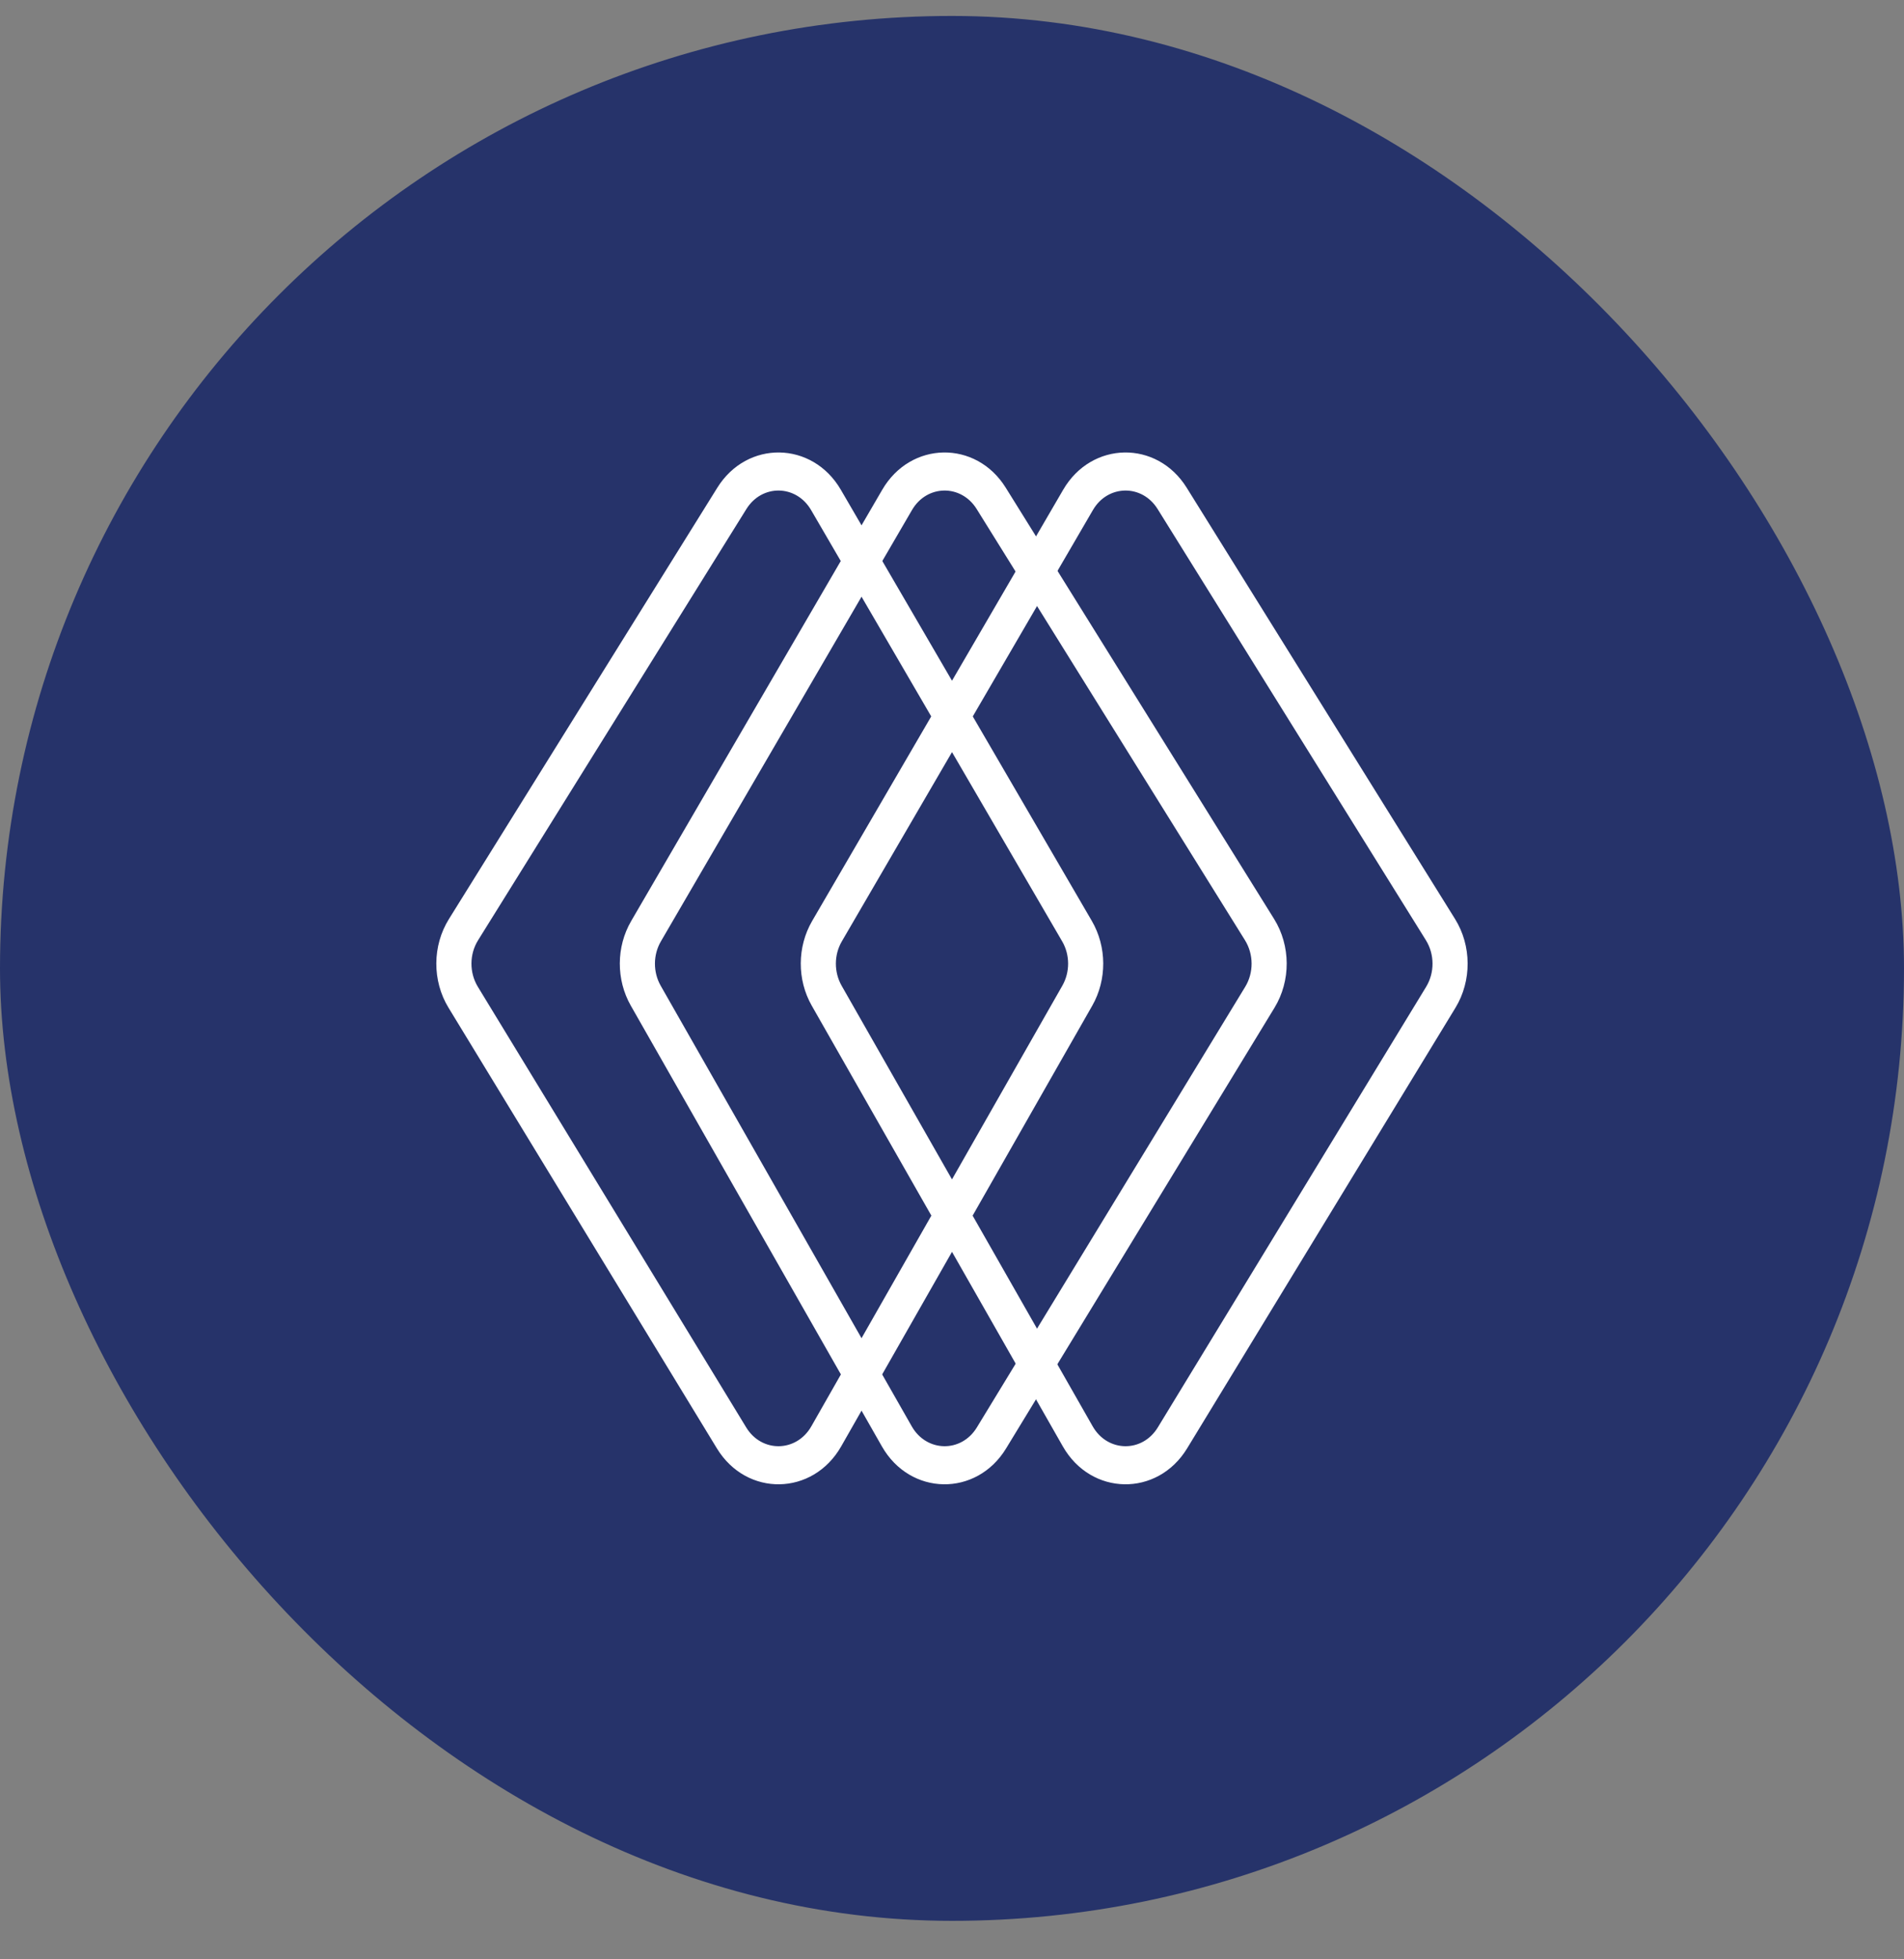
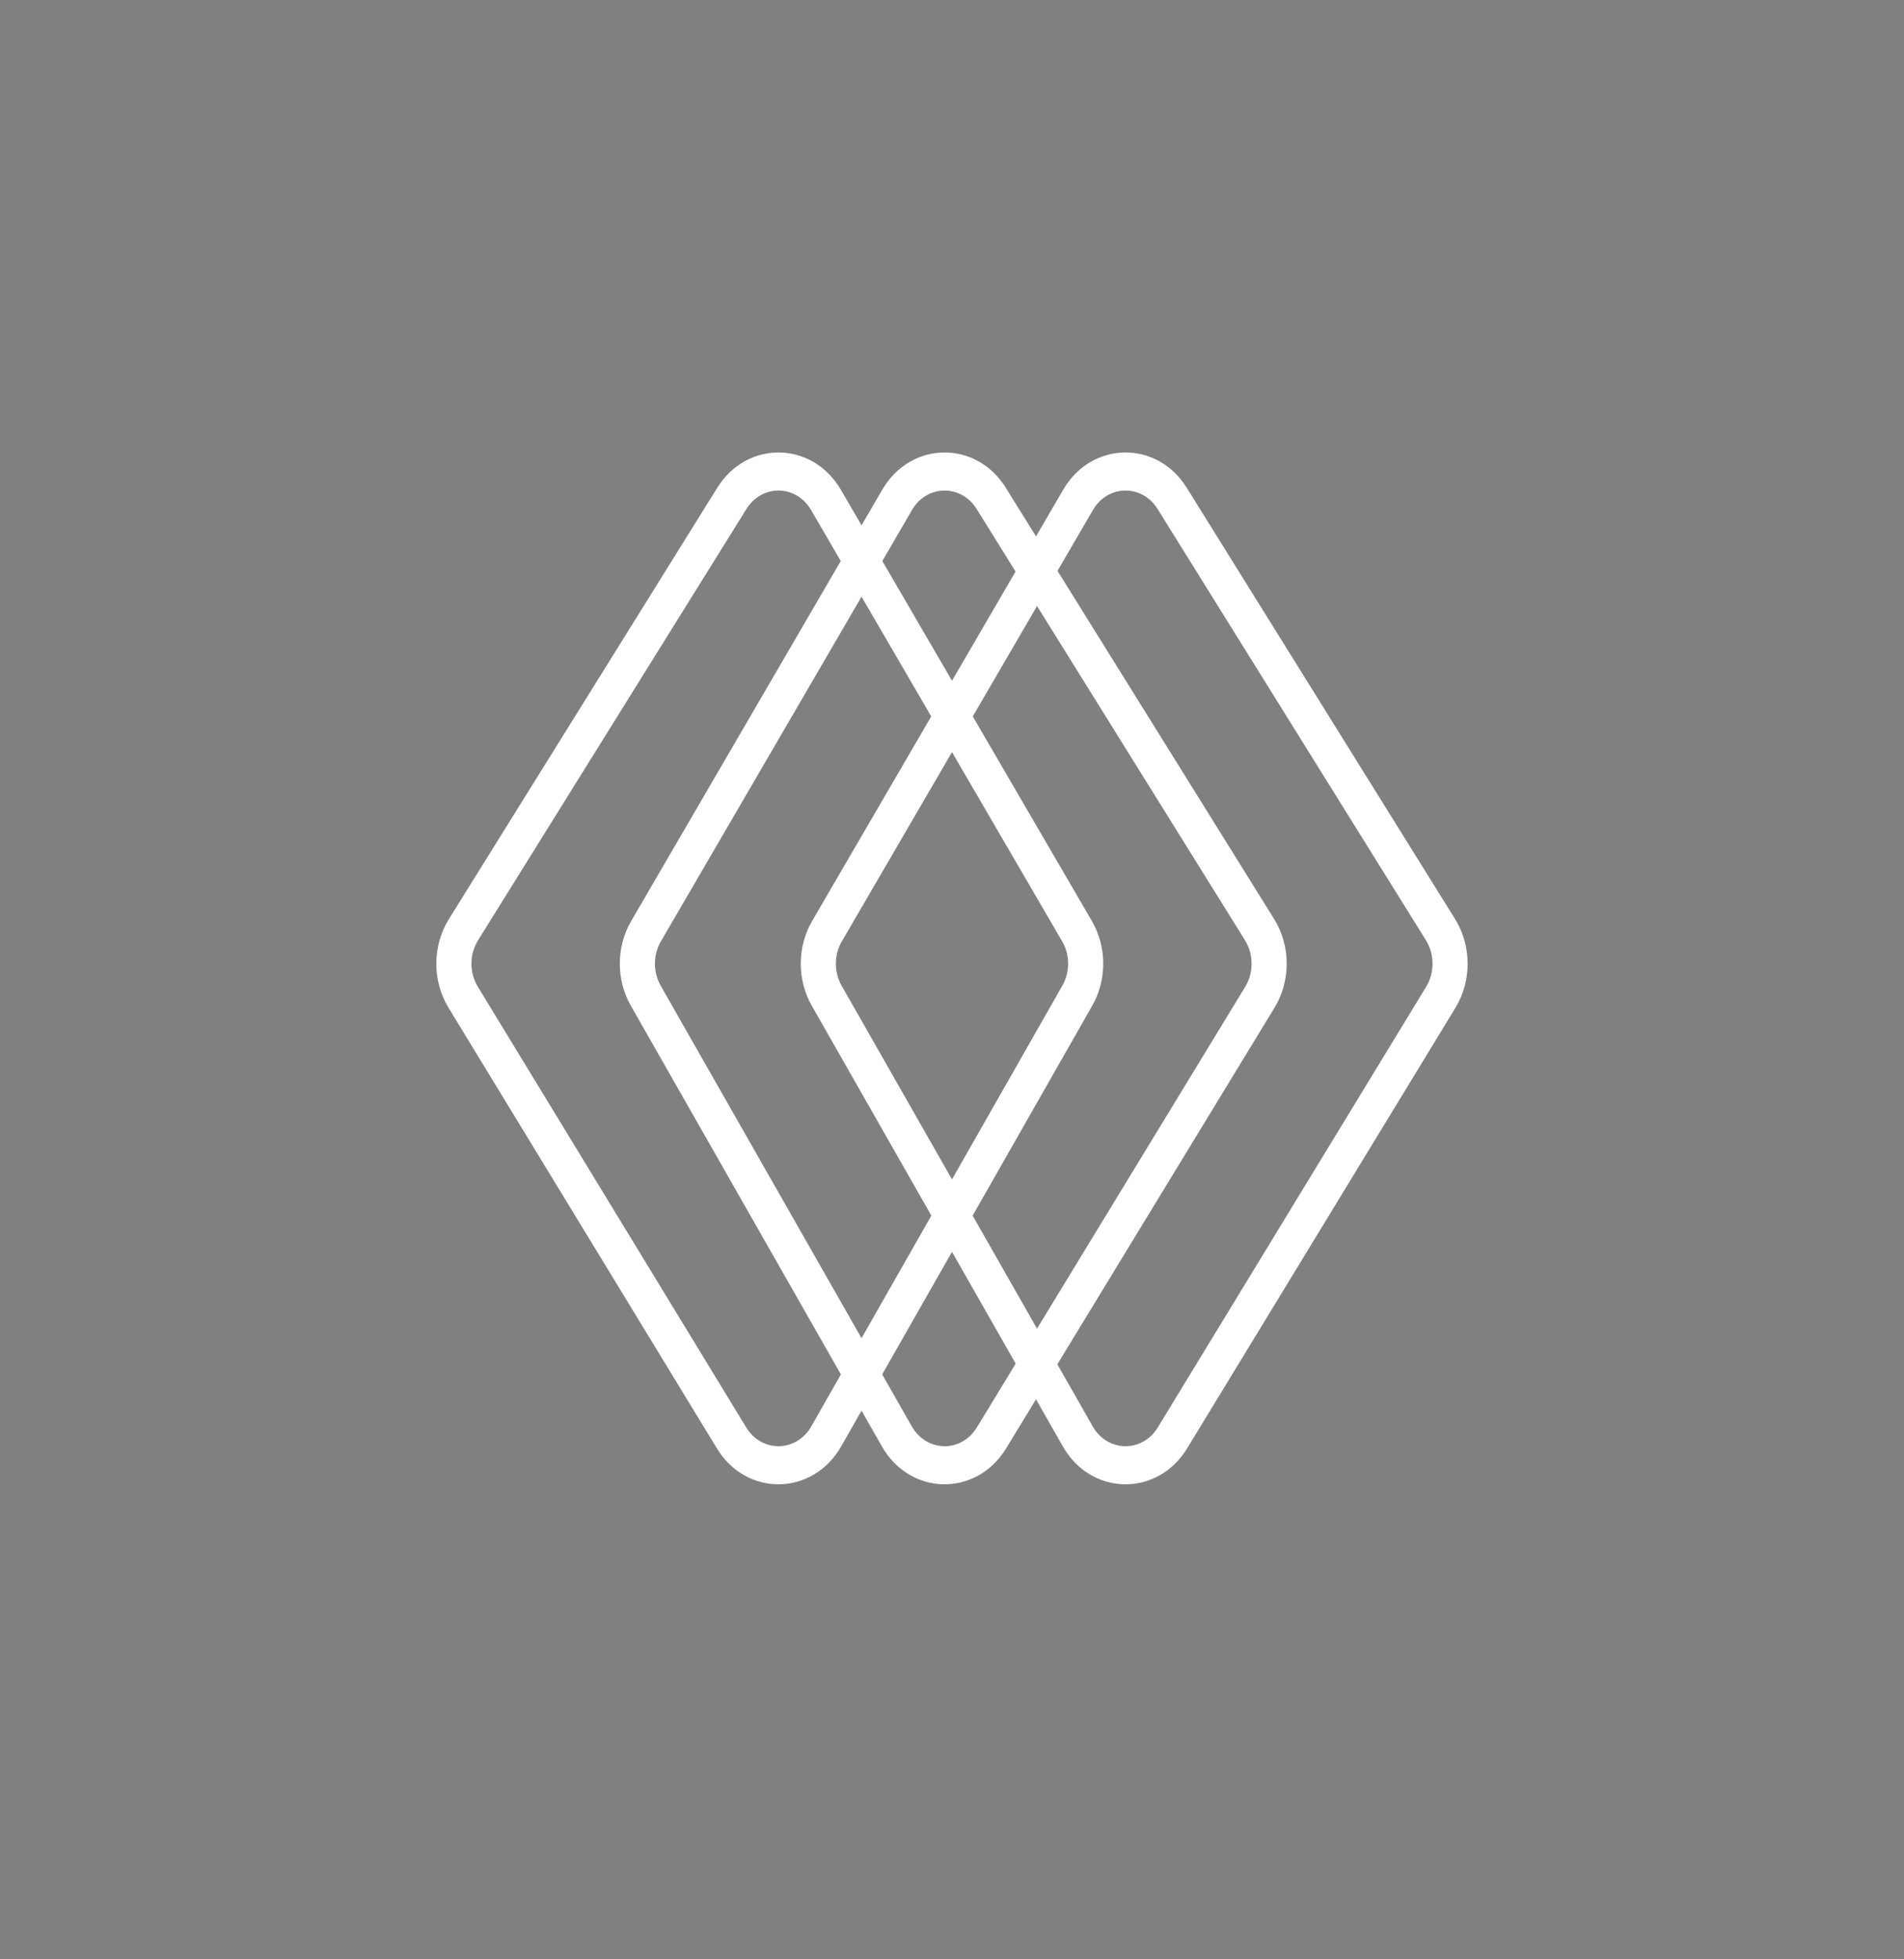
<svg xmlns="http://www.w3.org/2000/svg" width="35" height="36" viewBox="0 0 35 36" fill="none">
  <rect x="0" y="0" width="35" height="36" fill="#808080" stroke="none" />
-   <rect y="0.293" width="35" height="35" rx="17.5" fill="#26336A" />
-   <path fill-rule="evenodd" clip-rule="evenodd" d="M14.91 9.372C14.636 8.902 14.008 8.892 13.721 9.352L8.788 17.276C8.627 17.534 8.626 17.871 8.784 18.131L13.717 26.227C14.003 26.696 14.641 26.685 14.914 26.207L19.528 18.111C19.671 17.861 19.67 17.544 19.525 17.296L14.91 9.372ZM13.186 8.961C13.733 8.082 14.934 8.102 15.456 8.998L20.071 16.922C20.347 17.397 20.35 18.001 20.078 18.478L15.463 26.575C14.942 27.488 13.724 27.508 13.178 26.612L8.245 18.516C7.943 18.021 7.946 17.377 8.253 16.885L13.186 8.961Z" fill="white" />
+   <path fill-rule="evenodd" clip-rule="evenodd" d="M14.91 9.372C14.636 8.902 14.008 8.892 13.721 9.352L8.788 17.276C8.627 17.534 8.626 17.871 8.784 18.131L13.717 26.227C14.003 26.696 14.641 26.685 14.914 26.207L19.528 18.111C19.671 17.861 19.67 17.544 19.525 17.296ZM13.186 8.961C13.733 8.082 14.934 8.102 15.456 8.998L20.071 16.922C20.347 17.397 20.35 18.001 20.078 18.478L15.463 26.575C14.942 27.488 13.724 27.508 13.178 26.612L8.245 18.516C7.943 18.021 7.946 17.377 8.253 16.885L13.186 8.961Z" fill="white" />
  <path fill-rule="evenodd" clip-rule="evenodd" d="M16.764 9.372C17.037 8.902 17.666 8.892 17.953 9.352L22.886 17.276C23.046 17.534 23.048 17.871 22.89 18.131L17.957 26.227C17.671 26.696 17.033 26.685 16.76 26.207L12.145 18.111C12.003 17.861 12.004 17.544 12.149 17.296L16.764 9.372ZM18.488 8.961C17.941 8.082 16.74 8.102 16.218 8.998L11.603 16.922C11.326 17.397 11.324 18.001 11.596 18.478L16.211 26.575C16.731 27.488 17.95 27.508 18.495 26.612L23.428 18.516C23.73 18.021 23.727 17.377 23.421 16.885L18.488 8.961Z" fill="white" />
  <path fill-rule="evenodd" clip-rule="evenodd" d="M20.09 9.372C20.363 8.902 20.992 8.892 21.279 9.352L26.212 17.276C26.372 17.534 26.374 17.871 26.216 18.131L21.283 26.227C20.997 26.696 20.359 26.685 20.086 26.207L15.471 18.111C15.329 17.861 15.33 17.544 15.475 17.296L20.09 9.372ZM21.814 8.961C21.267 8.082 20.066 8.102 19.544 8.998L14.929 16.922C14.653 17.397 14.65 18.001 14.922 18.478L19.537 26.575C20.057 27.488 21.276 27.508 21.822 26.612L26.755 18.516C27.056 18.021 27.053 17.377 26.747 16.885L21.814 8.961Z" fill="white" />
</svg>